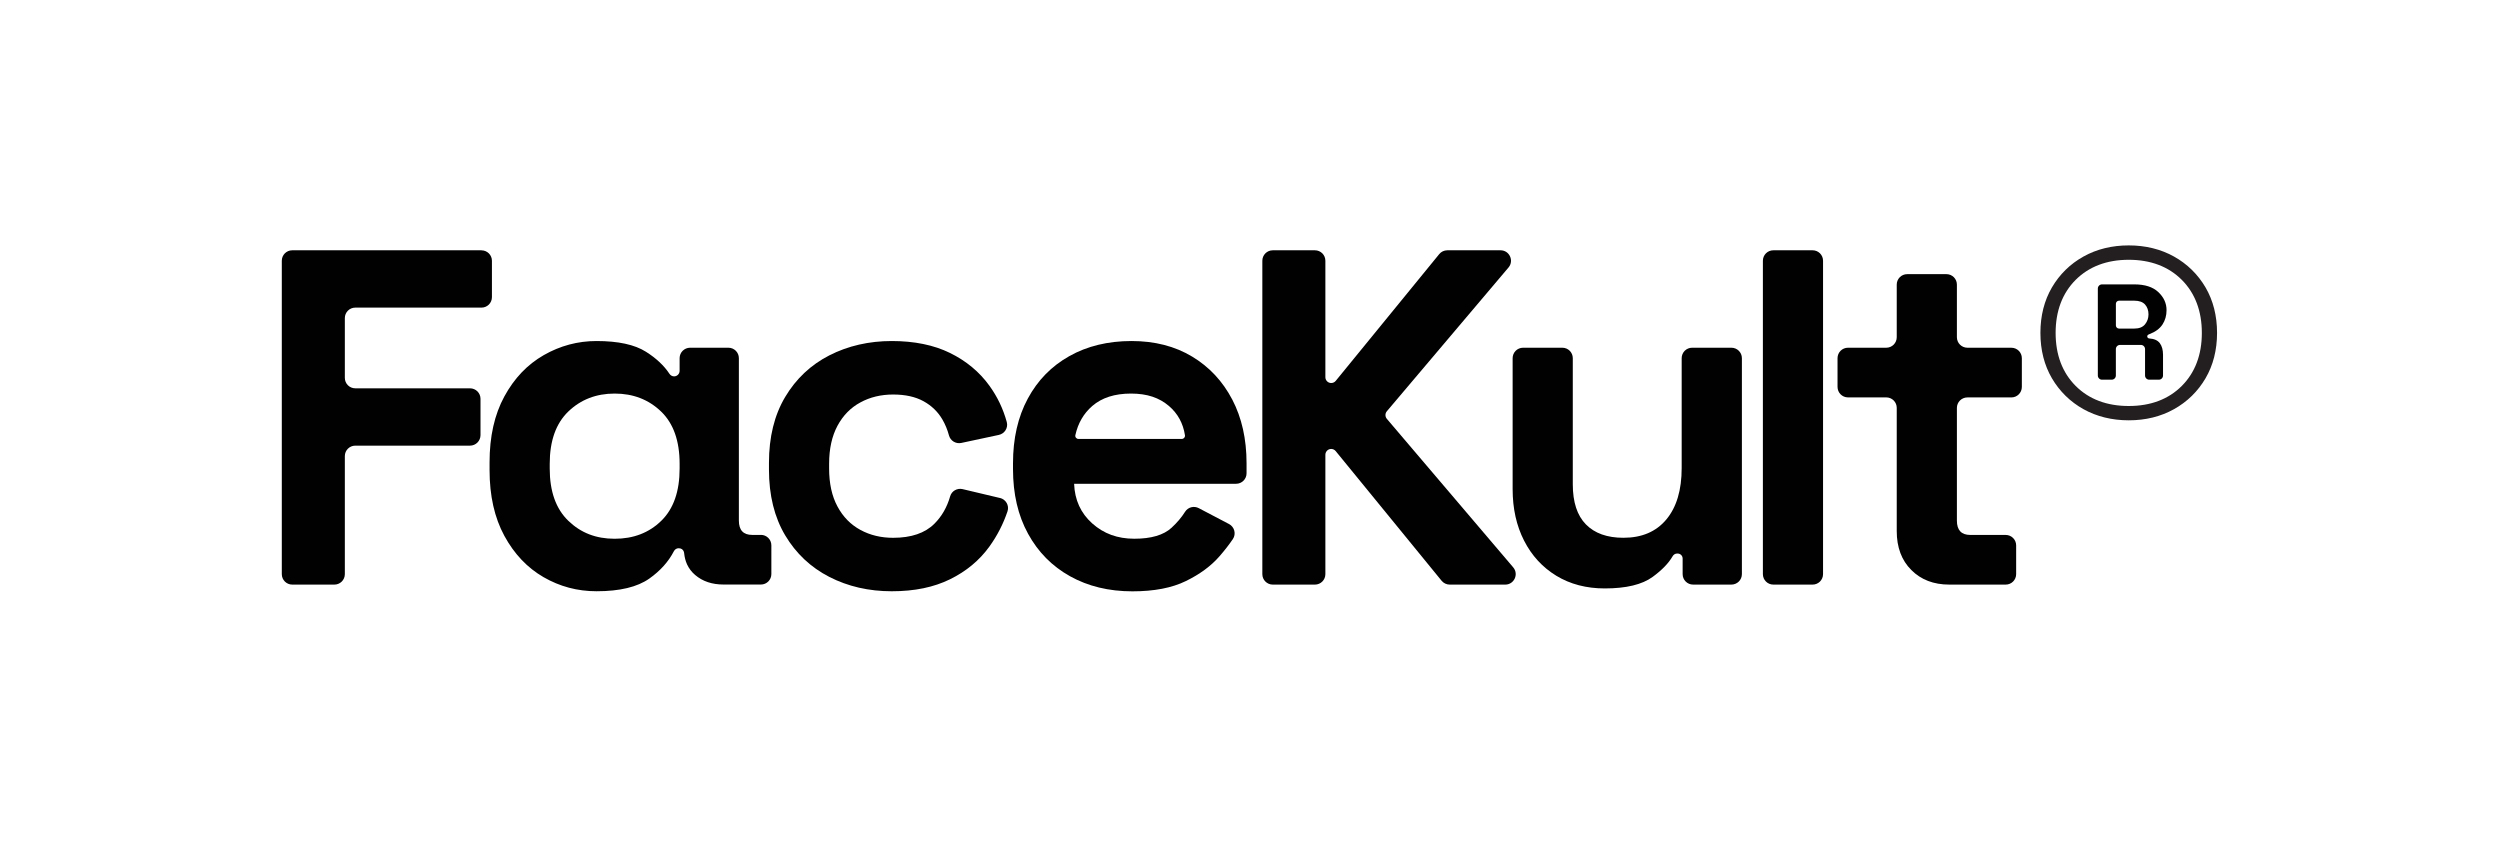
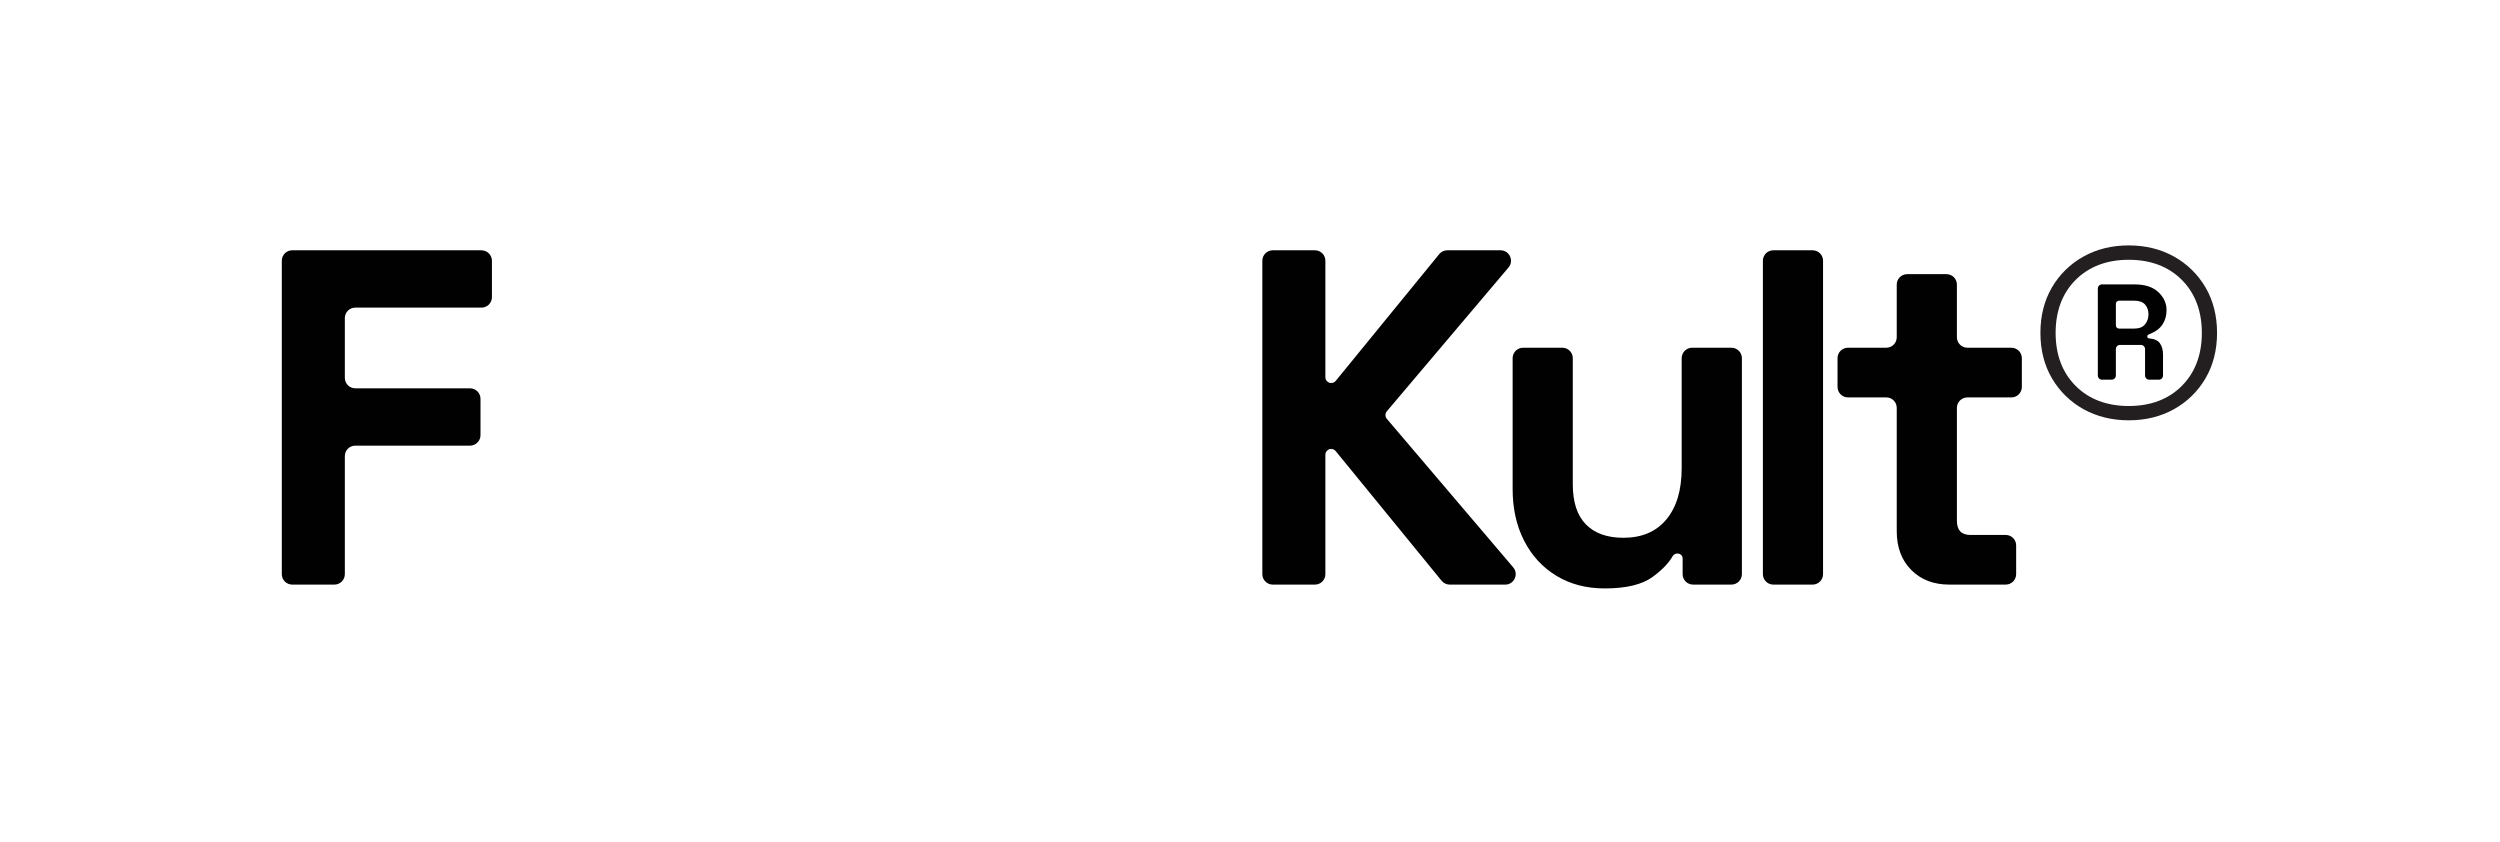
<svg xmlns="http://www.w3.org/2000/svg" viewBox="0 0 1023.52 344.54" version="1.1" id="Calque_1">
  <defs>
    <style>
      .st0 {
        fill: #010101;
      }

      .st1 {
        fill: #231f20;
      }
    </style>
  </defs>
  <path d="M197.12,102.47h-77.47c-2.37,0-4.28,1.91-4.28,4.28v128.31c0,2.37,1.91,4.28,4.28,4.28h17.25c2.37,0,4.28-1.91,4.28-4.28v-48.33c0-2.37,1.91-4.28,4.28-4.28h46.96c2.37,0,4.3-1.93,4.3-4.3v-14.89c0-2.37-1.93-4.28-4.3-4.28h-46.96c-2.37,0-4.28-1.91-4.28-4.28v-24.48c0-2.37,1.91-4.28,4.28-4.28h51.66c2.37,0,4.28-1.91,4.28-4.28v-14.89c0-2.37-1.91-4.28-4.28-4.28Z" class="st0" />
-   <path d="M311.51,219h-3.54c-3.65,0-5.47-1.96-5.47-5.86v-66.5c0-2.37-1.91-4.28-4.28-4.28h-15.68c-2.37,0-4.3,1.91-4.3,4.28v5.17c0,1.25-1.01,2.28-2.26,2.28-.78,0-1.48-.41-1.91-1.07-2.22-3.35-5.41-6.35-9.6-9-4.63-2.94-11.38-4.4-20.25-4.4-7.69,0-14.88,1.93-21.6,5.77-6.71,3.84-12.09,9.48-16.13,16.91-4.04,7.42-6.06,16.42-6.06,26.98v3.12c0,10.57,2.02,19.55,6.06,26.98,4.04,7.43,9.39,13.07,16.04,16.91,6.65,3.84,13.88,5.77,21.69,5.77,9.53,0,16.73-1.73,21.62-5.19,4.48-3.17,7.84-6.9,10.07-11.23.38-.72,1.1-1.19,1.91-1.19,2.22,0,2.28,2.1,2.28,2.1.17,1.57.54,3.11,1.19,4.52.77,1.67,1.91,3.15,3.32,4.34,3.06,2.61,6.93,3.9,11.64,3.9h15.27c2.37,0,4.28-1.91,4.28-4.28v-11.77c0-2.37-1.91-4.28-4.28-4.28ZM278.24,191.82c0,9.39-2.5,16.52-7.52,21.41-5.02,4.9-11.37,7.34-19.07,7.34s-13.88-2.44-18.96-7.34c-5.08-4.88-7.63-12.01-7.63-21.41v-1.94c0-9.39,2.55-16.54,7.63-21.42s11.41-7.33,18.96-7.33,13.88,2.44,18.98,7.33c5.08,4.88,7.61,12.03,7.61,21.42v1.94Z" class="st0" />
-   <path d="M409.38,203.88l-15.29-3.63c-2.19-.51-4.45.74-5.08,2.91-1.28,4.49-3.44,8.25-6.45,11.25-3.84,3.84-9.48,5.77-16.91,5.77-4.94,0-9.42-1.07-13.39-3.23-3.98-2.16-7.12-5.35-9.39-9.59-2.28-4.22-3.42-9.41-3.42-15.54v-1.94c0-6.14,1.15-11.32,3.42-15.56,2.28-4.24,5.41-7.43,9.39-9.57,3.96-2.16,8.44-3.23,13.39-3.23s9.09.9,12.42,2.73c3.32,1.82,5.89,4.31,7.72,7.43,1.19,2.04,2.1,4.24,2.73,6.59.6,2.2,2.8,3.54,5.02,3.08l15.38-3.29c2.38-.5,3.9-2.89,3.27-5.25-1.49-5.44-3.87-10.42-7.13-14.91-4.1-5.67-9.48-10.13-16.13-13.4-6.65-3.26-14.61-4.88-23.86-4.88s-17.88,1.96-25.51,5.86c-7.63,3.9-13.66,9.59-18.09,17.02-4.43,7.42-6.65,16.42-6.65,26.98v2.73c0,10.57,2.22,19.55,6.65,26.98,4.43,7.43,10.46,13.1,18.09,17.02,7.63,3.9,16.13,5.86,25.51,5.86s17.22-1.64,23.86-4.9c6.65-3.26,12.03-7.72,16.13-13.39,3.21-4.45,5.68-9.26,7.43-14.46.78-2.37-.69-4.88-3.11-5.46Z" class="st0" />
-   <path d="M504.49,163.57c-3.92-7.49-9.39-13.36-16.43-17.59-7.04-4.24-15.32-6.36-24.83-6.36s-18.12,2.05-25.42,6.17c-7.31,4.1-12.98,9.9-17.02,17.4-4.04,7.49-6.06,16.33-6.06,26.5v2.34c0,10.18,2.05,19.01,6.17,26.5,4.1,7.49,9.83,13.3,17.2,17.4,7.36,4.1,15.87,6.17,25.52,6.17,8.86,0,16.16-1.4,21.89-4.21,5.74-2.8,10.34-6.2,13.79-10.18,2.13-2.44,3.93-4.78,5.44-7,1.43-2.11.68-4.99-1.58-6.17l-12.38-6.5c-1.94-1.03-4.37-.42-5.56,1.43-1.49,2.35-3.35,4.55-5.58,6.6-3.26,3-8.34,4.49-15.24,4.49s-12.53-2.08-17.22-6.26c-4.69-4.18-7.18-9.59-7.43-16.24h66.32c2.35,0,4.28-1.91,4.28-4.28v-4.12c0-9.92-1.96-18.62-5.86-26.11ZM483.87,179.7h-42.36c-.8,0-1.43-.74-1.25-1.54,1.07-4.88,3.39-8.88,6.93-11.95,3.92-3.39,9.2-5.08,15.84-5.08s11.56,1.69,15.54,5.08c3.6,3.08,5.8,7.07,6.56,11.98.12.78-.47,1.51-1.27,1.51Z" class="st0" />
  <path d="M619.52,232.28l-51.74-60.81c-.75-.89-.75-2.2,0-3.09l49.82-58.87c2.35-2.77.38-7.04-3.27-7.04h-21.77c-1.3,0-2.52.57-3.33,1.57l-42.38,51.9c-.45.56-1.13.87-1.85.87-1.31,0-2.38-1.07-2.38-2.38v-47.68c0-2.37-1.91-4.28-4.28-4.28h-17.25c-2.37,0-4.28,1.91-4.28,4.28v128.31c0,2.37,1.91,4.28,4.28,4.28h17.25c2.37,0,4.28-1.91,4.28-4.28v-48.86c0-1.33,1.07-2.4,2.38-2.4.72,0,1.4.33,1.85.89l43.36,53.08c.81.99,2.04,1.57,3.32,1.57h22.73c3.65,0,5.62-4.28,3.26-7.06Z" class="st0" />
  <path d="M708.84,142.36h-16.07c-2.37,0-4.28,1.91-4.28,4.28v44.98c0,9-2.08,16.01-6.26,21.03-4.18,5.02-10.04,7.52-17.59,7.52-6.65,0-11.77-1.82-15.35-5.47-3.59-3.65-5.38-9.12-5.38-16.43v-51.63c0-2.37-1.91-4.28-4.28-4.28h-16.07c-2.37,0-4.28,1.91-4.28,4.28v53.59c0,7.94,1.55,14.98,4.69,21.12,3.12,6.12,7.52,10.91,13.19,14.37,5.67,3.45,12.29,5.19,19.85,5.19,8.73,0,15.26-1.57,19.55-4.69,3.83-2.79,6.57-5.62,8.23-8.5.38-.65,1.04-1.09,1.79-1.09h.26c1.13,0,2.04.9,2.04,2.04v6.39c0,2.37,1.91,4.28,4.28,4.28h15.68c2.37,0,4.3-1.91,4.3-4.28v-88.42c0-2.37-1.93-4.28-4.3-4.28Z" class="st0" />
  <path d="M742.09,102.47h-16.07c-2.37,0-4.28,1.91-4.28,4.28v128.31c0,2.37,1.91,4.28,4.28,4.28h16.07c2.37,0,4.28-1.91,4.28-4.28V106.75c0-2.37-1.91-4.28-4.28-4.28Z" class="st0" />
  <path d="M823.48,142.36h-18.01c-2.37,0-4.3-1.93-4.3-4.3v-21.54c0-2.37-1.91-4.28-4.28-4.28h-16.07c-2.37,0-4.28,1.91-4.28,4.28v21.54c0,2.37-1.91,4.3-4.28,4.3h-15.68c-2.37,0-4.28,1.91-4.28,4.28v11.76c0,2.37,1.91,4.3,4.28,4.3h15.68c2.37,0,4.28,1.91,4.28,4.28v50.46c0,6.65,1.99,11.97,5.97,15.93,3.96,3.98,9.15,5.97,15.54,5.97h23.1c2.37,0,4.28-1.91,4.28-4.28v-11.77c0-2.37-1.91-4.28-4.28-4.28h-14.49c-3.66,0-5.49-1.96-5.49-5.86v-46.16c0-2.37,1.93-4.28,4.3-4.28h18.01c2.37,0,4.28-1.93,4.28-4.3v-11.76c0-2.37-1.91-4.28-4.28-4.28Z" class="st0" />
  <path d="M871.53,100.47c6.87,0,13.1,1.54,18.52,4.56,5.42,3.03,9.76,7.28,12.91,12.64,3.13,5.36,4.72,11.62,4.72,18.61s-1.59,13.26-4.72,18.6c-3.14,5.36-7.49,9.62-12.91,12.64-5.42,3.03-11.65,4.56-18.52,4.56s-13.11-1.54-18.54-4.56c-5.42-3.03-9.76-7.28-12.91-12.64-3.13-5.34-4.72-11.6-4.72-18.6s1.59-13.26,4.72-18.61c3.14-5.36,7.49-9.62,12.91-12.64,5.42-3.03,11.66-4.56,18.54-4.56h0ZM871.53,166.22c8.96,0,16.27-2.76,21.71-8.21,5.45-5.46,8.21-12.77,8.21-21.71s-2.76-16.26-8.21-21.73c-5.46-5.45-12.77-8.21-21.71-8.21s-16.26,2.76-21.73,8.21c-5.45,5.46-8.21,12.77-8.21,21.73s2.76,16.25,8.21,21.71c5.45,5.45,12.76,8.21,21.73,8.21h0Z" class="st1" />
  <path d="M879.96,138.57c-.48,0-.87-.39-.87-.87s.45-.72.87-.89c2.47-.93,4.25-2.25,5.37-3.95s1.67-3.66,1.67-5.89c0-2.8-1.12-5.26-3.35-7.37-2.23-2.11-5.5-3.17-9.84-3.17h-13.24c-.93,0-1.7.77-1.7,1.7v35.62c0,.93.77,1.7,1.7,1.7h3.98c.93,0,1.7-.77,1.7-1.7v-10.84c0-.93.77-1.7,1.7-1.7h8.55c.93,0,1.7.77,1.7,1.7v10.84c0,.93.77,1.7,1.7,1.7h3.96c.93,0,1.7-.77,1.7-1.7v-8.5c0-1.99-.44-3.57-1.31-4.75-.87-1.16-2.32-1.81-4.31-1.93ZM878.21,132.76c-.95,1.18-2.41,1.76-4.4,1.76h-6.27c-.71,0-1.28-.57-1.28-1.28v-8.86c0-.71.57-1.28,1.28-1.28h6.27c1.99,0,3.45.53,4.4,1.58.93,1.06,1.4,2.4,1.4,4.04,0,1.52-.47,2.88-1.4,4.04Z" class="st0" />
</svg>